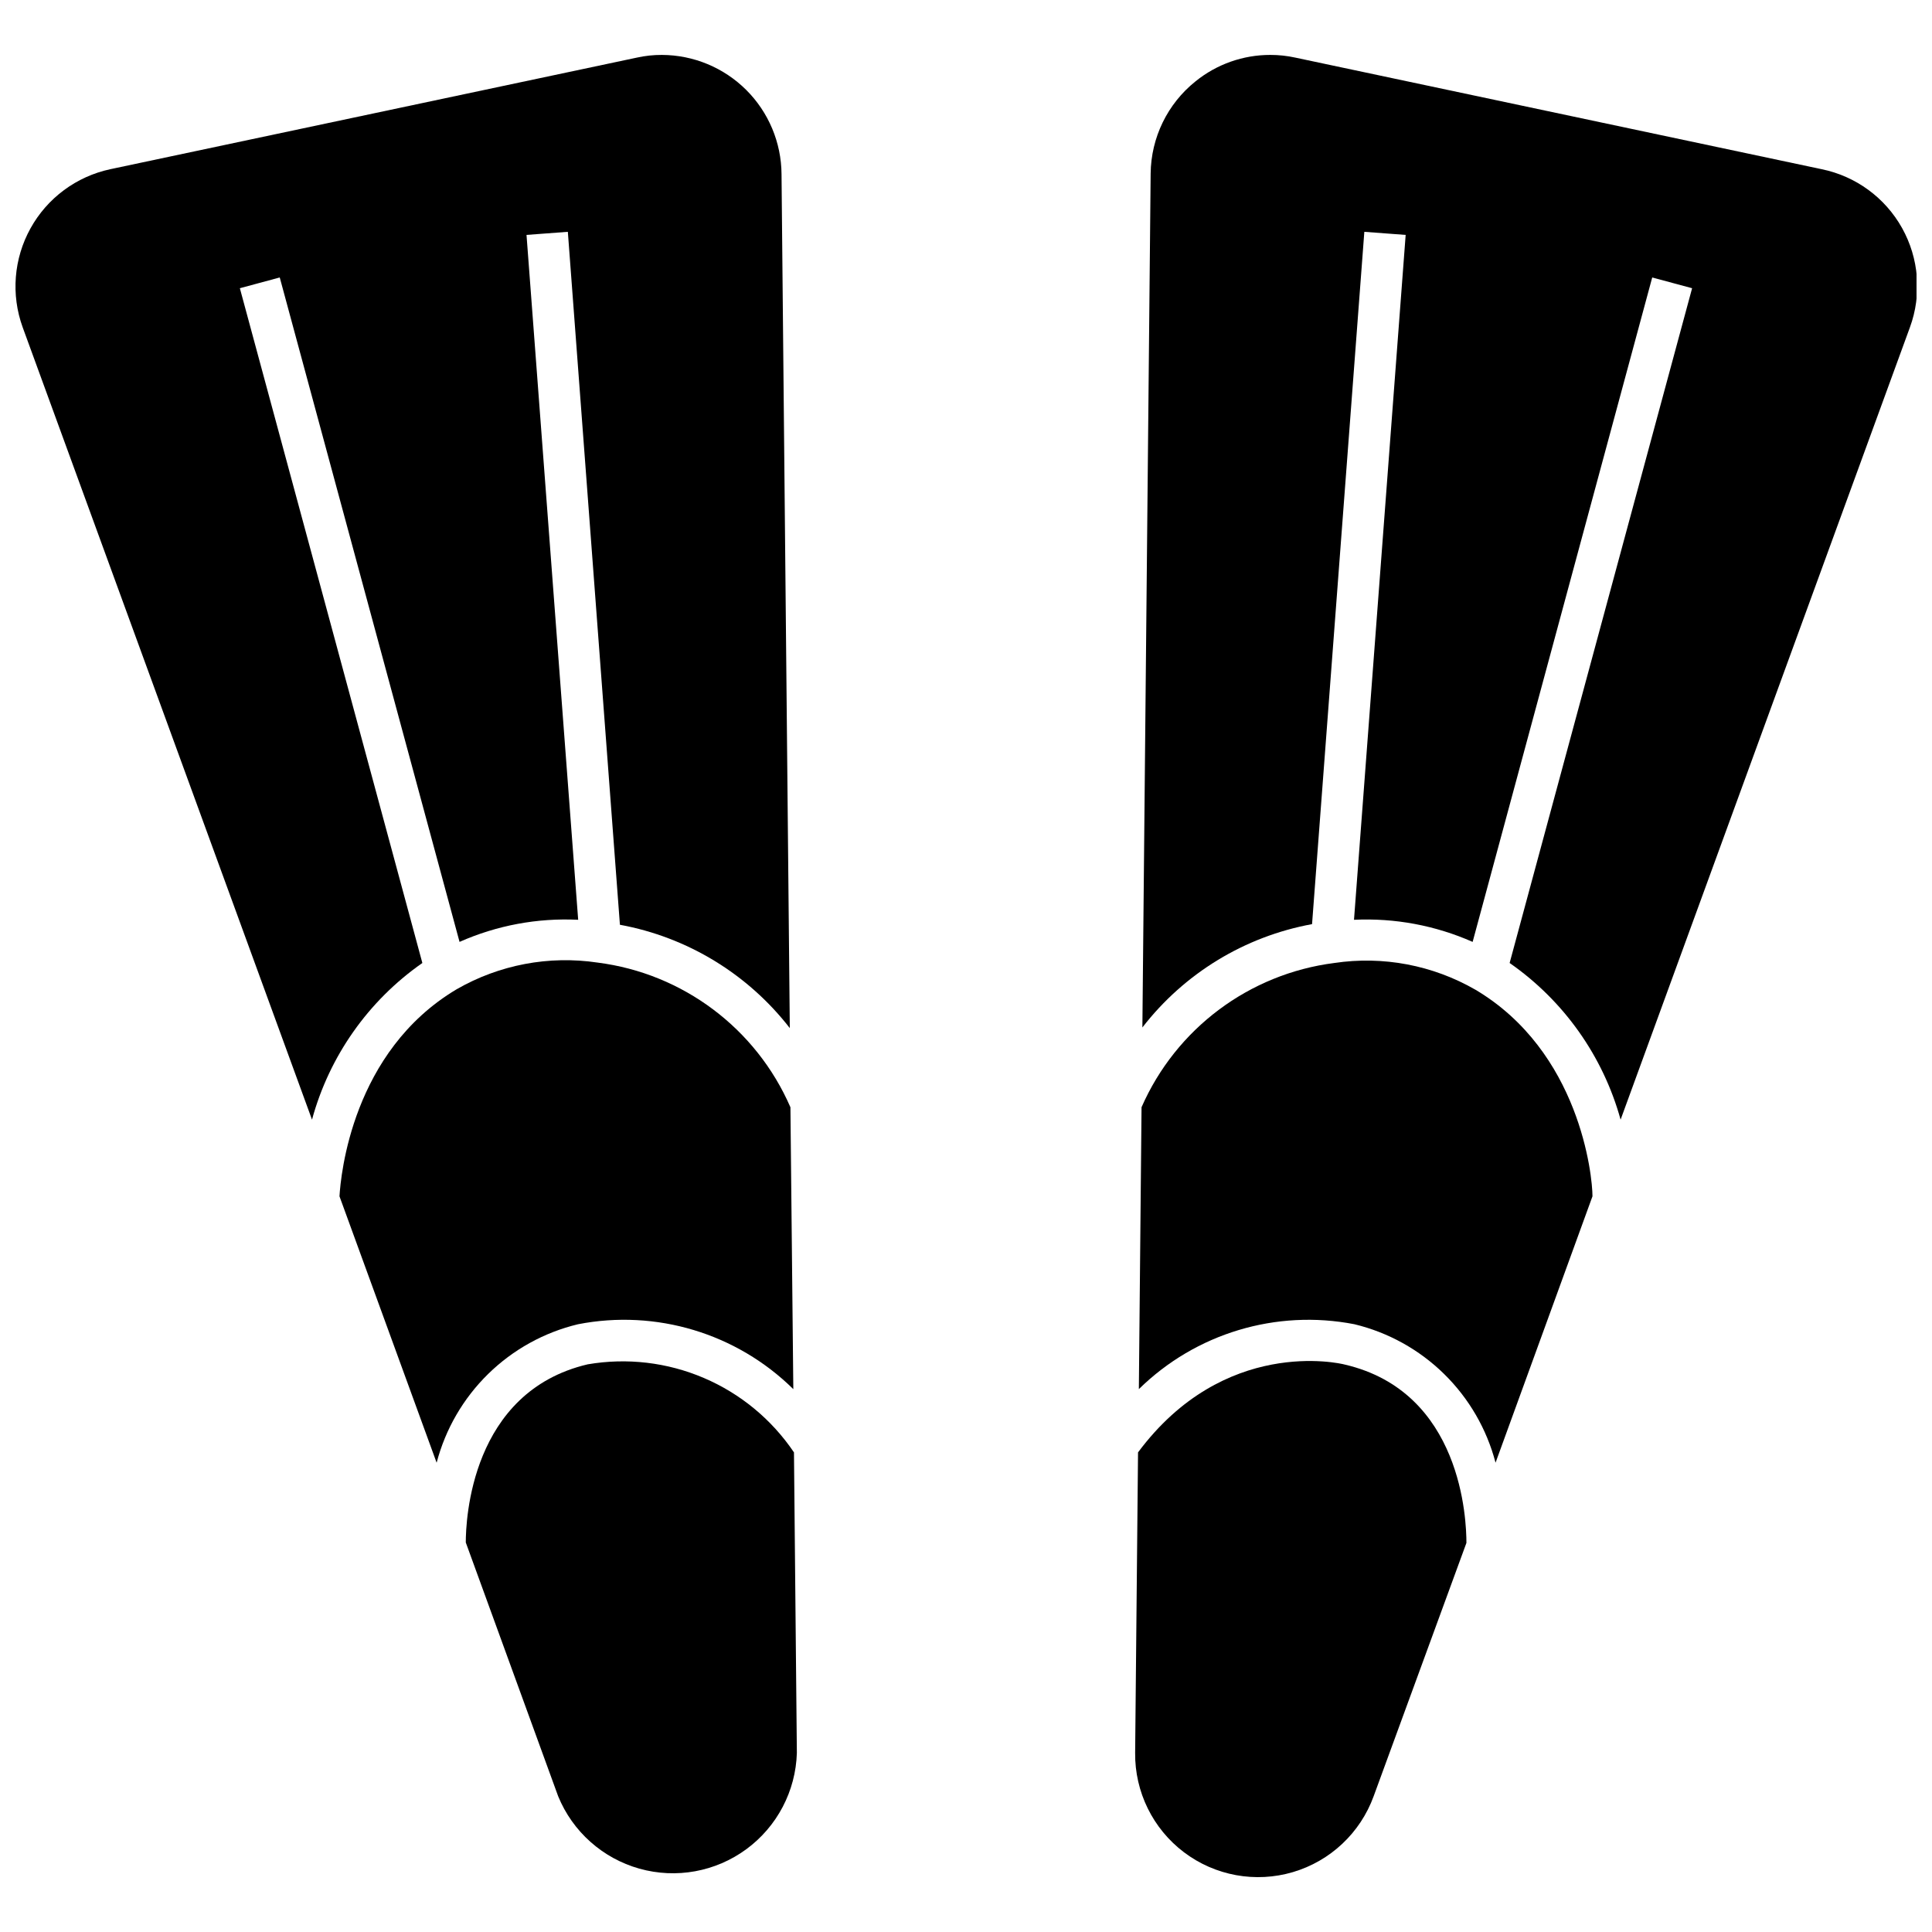
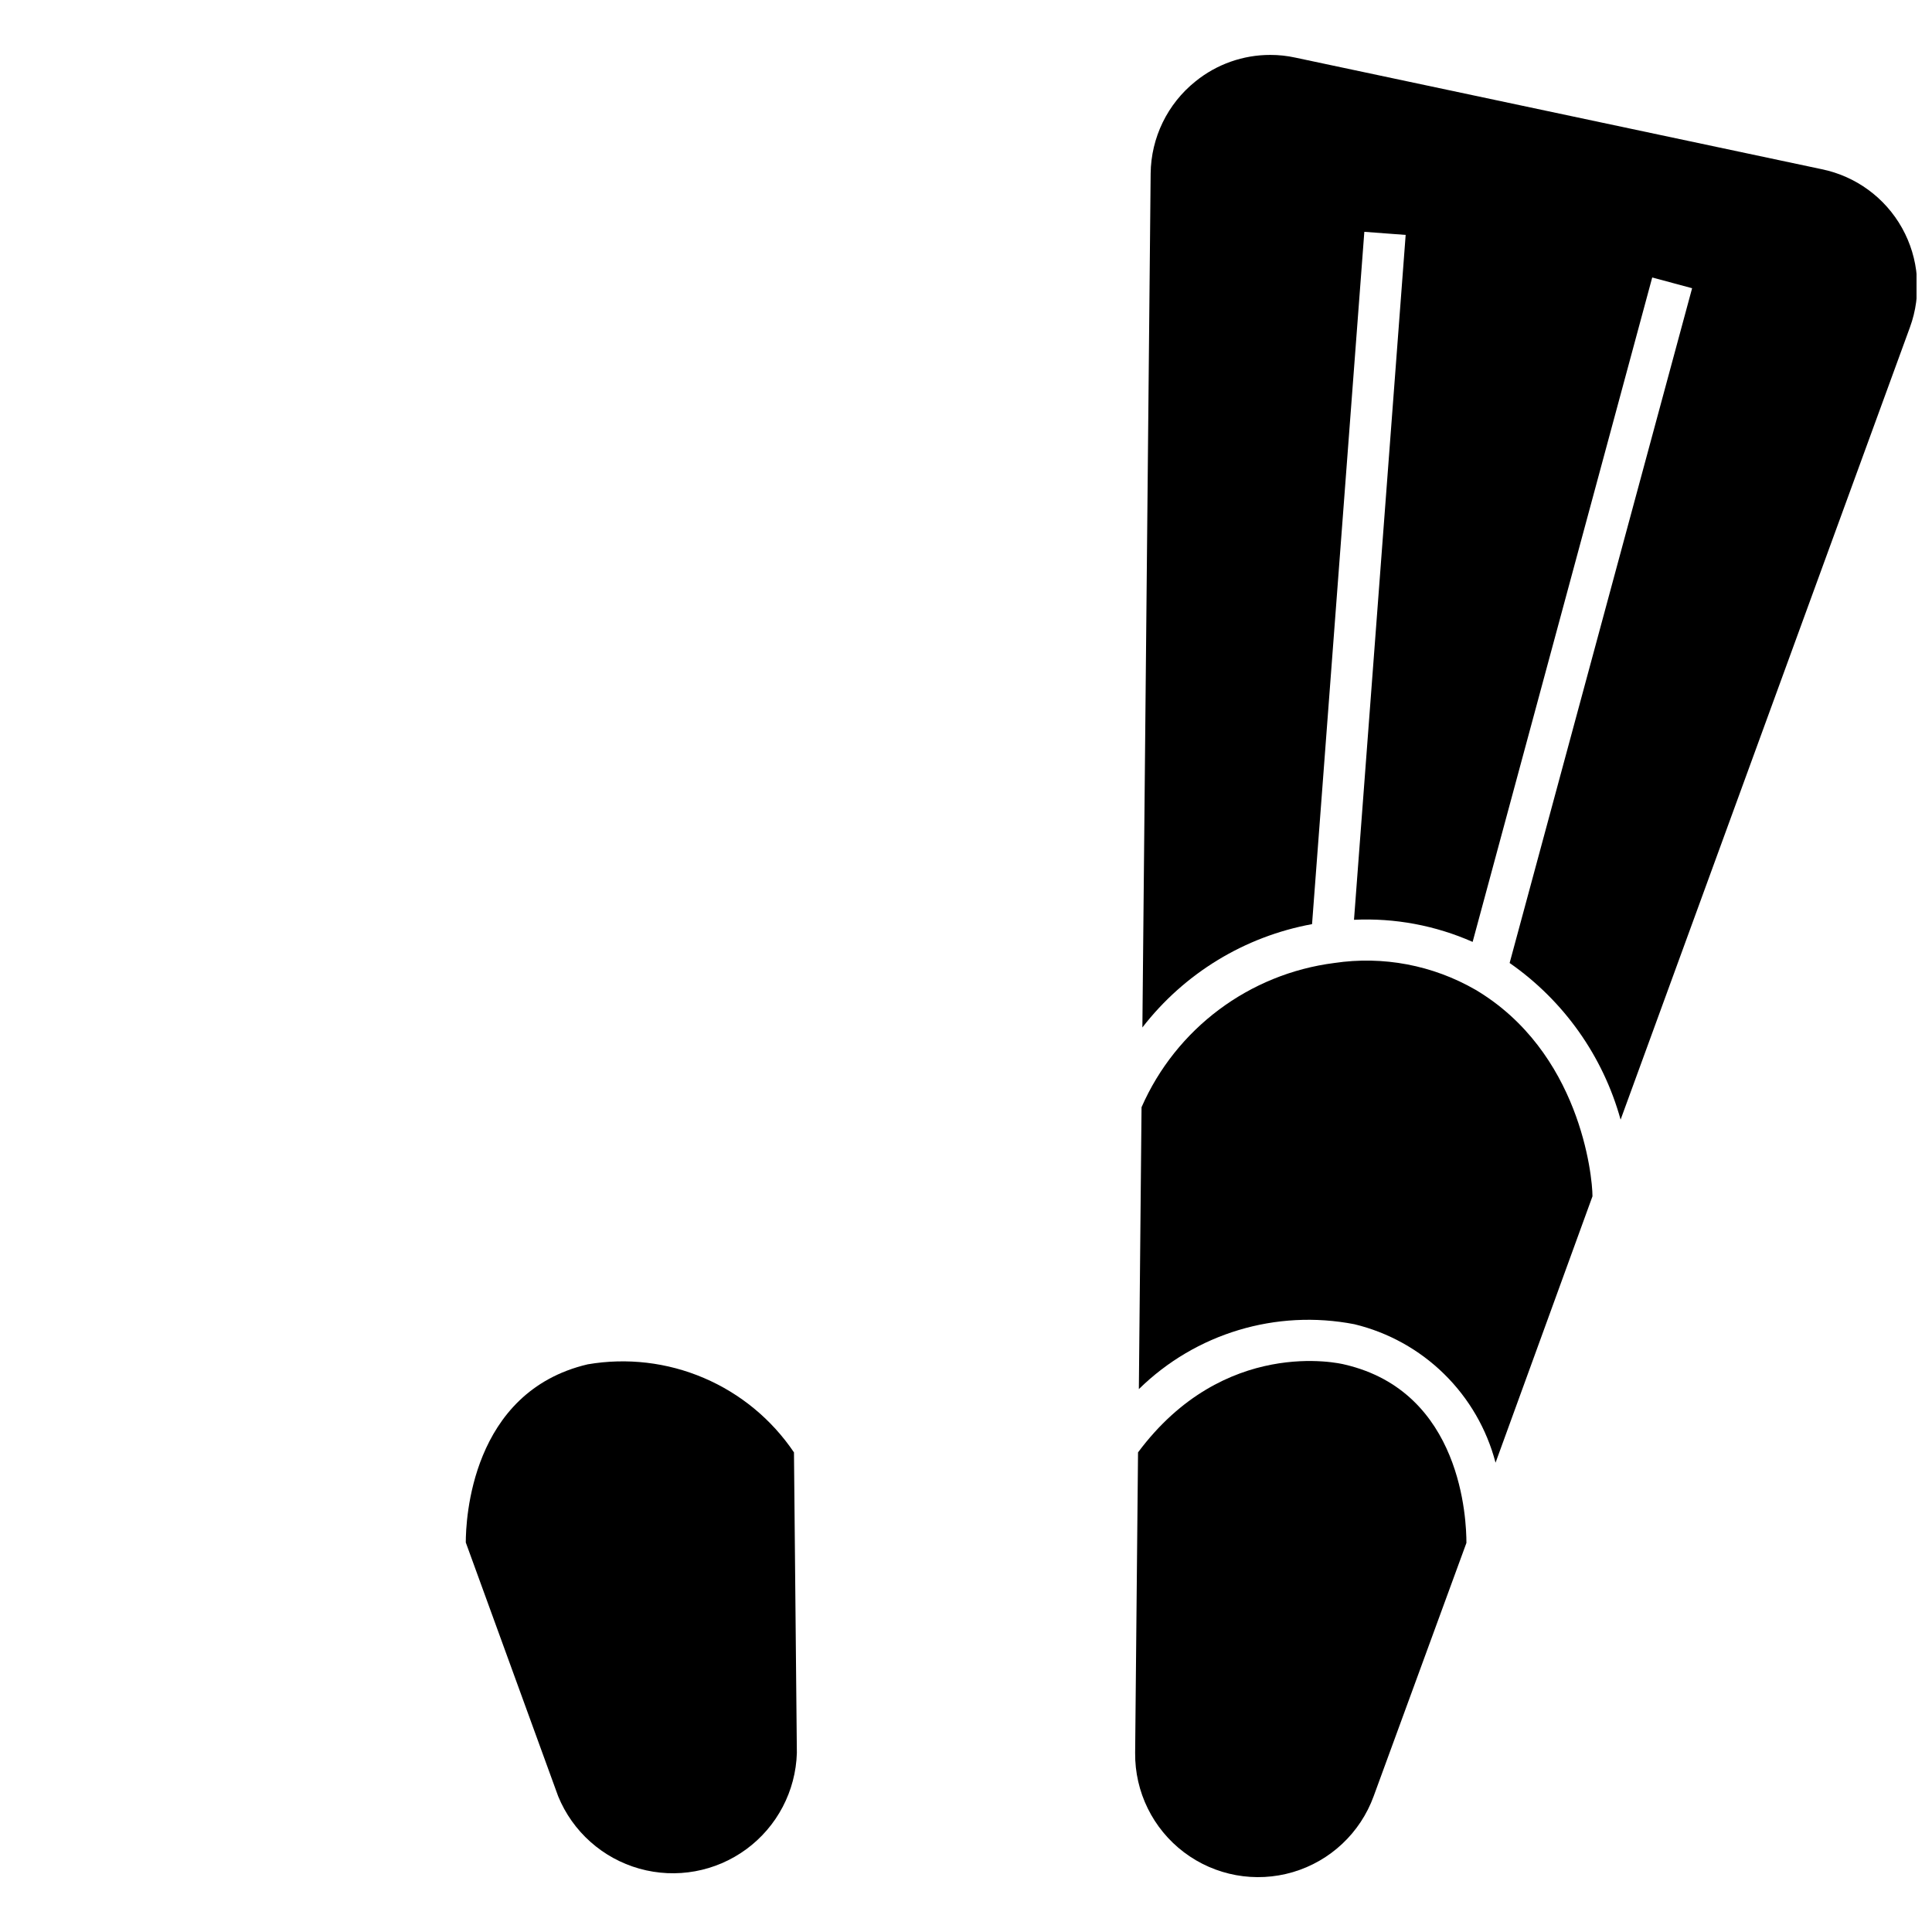
<svg xmlns="http://www.w3.org/2000/svg" width="800px" height="800px" version="1.1" viewBox="144 144 512 512">
  <defs>
    <clipPath id="b">
-       <path d="m148.09 158h205.91v283h-205.91z" />
-     </clipPath>
+       </clipPath>
    <clipPath id="a">
      <path d="m446 158h205.9v283h-205.9z" />
    </clipPath>
  </defs>
-   <path d="m446.52 437.43-0.711 74.703c15.047-14.789 36.41-21.219 57.121-17.199 8.969 2.164 17.184 6.719 23.773 13.184 6.586 6.461 11.297 14.586 13.633 23.512l25.688-70.598c0-5.477-3.34-38.336-31.055-54.77v0.004c-11.297-6.5-24.461-8.992-37.352-7.066-22.566 2.879-41.965 17.395-51.098 38.23z" />
-   <path d="m233.97 461.04 25.742 70.598v-0.004c2.34-8.934 7.062-17.062 13.656-23.523 6.598-6.465 14.824-11.016 23.805-13.172 20.695-4.039 42.051 2.394 57.066 17.199l-0.766-74.703c-9.086-20.895-28.5-35.461-51.098-38.34-12.891-1.926-26.055 0.566-37.352 7.066-27.711 16.484-30.727 49.289-31.055 54.879z" />
+   <path d="m446.52 437.43-0.711 74.703c15.047-14.789 36.41-21.219 57.121-17.199 8.969 2.164 17.184 6.719 23.773 13.184 6.586 6.461 11.297 14.586 13.633 23.512l25.688-70.598c0-5.477-3.34-38.336-31.055-54.77v0.004c-11.297-6.5-24.461-8.992-37.352-7.066-22.566 2.879-41.965 17.395-51.098 38.23" />
  <path d="m299.75 505.56c-31 7.285-32.312 41.352-32.312 47.211l24.48 67.254c3.836 9.367 11.773 16.441 21.516 19.184 9.742 2.738 20.203 0.836 28.355-5.156 8.156-5.996 13.094-15.41 13.387-25.527l-0.766-79.633h-0.004c-5.898-8.738-14.191-15.586-23.887-19.723-9.695-4.141-20.379-5.391-30.77-3.609z" />
  <g clip-path="url(#b)">
-     <path d="m255.93 399.2-48.363-178.82 10.57-2.848 47.648 176.08c9.879-4.379 20.645-6.387 31.438-5.859l-13.691-181.5 10.953-0.82 13.801 183.64c17.863 3.281 33.891 13.031 45.02 27.383l-2.191-226.3c-0.059-8.383-3.418-16.402-9.355-22.32-5.938-5.918-13.973-9.254-22.355-9.281-2.227-0.012-4.449 0.23-6.625 0.711l-139.55 29.574c-8.98 1.922-16.691 7.633-21.141 15.668-4.453 8.031-5.211 17.598-2.078 26.23l76.676 209.98c4.586-16.836 14.938-31.527 29.246-41.516z" />
-   </g>
+     </g>
  <path d="m500.36 505.62c-1.371-0.383-31.984-7.34-54.77 23.277l-0.766 79.633c-0.105 10.336 4.695 20.109 12.941 26.34 8.246 6.234 18.961 8.184 28.875 5.258 9.91-2.93 17.848-10.387 21.387-20.098l24.59-67.145c0-5.969-1.148-40.035-32.258-47.266z" />
  <g clip-path="url(#a)">
    <path d="m626.77 188.84-139.5-29.574c-2.176-0.477-4.398-0.715-6.625-0.711-7.219-0.008-14.219 2.465-19.828 7.012-7.422 5.945-11.785 14.91-11.883 24.426l-2.191 226.3c11.102-14.359 27.113-24.113 44.965-27.387l13.855-183.47 10.953 0.82-13.691 181.5c10.793-0.516 21.555 1.492 31.438 5.859l47.594-176.08 10.57 2.848-48.359 178.82c14.344 9.984 24.75 24.672 29.41 41.516l76.676-209.98c3.168-8.656 2.406-18.262-2.086-26.312-4.492-8.047-12.27-13.738-21.301-15.586z" />
  </g>
</svg>